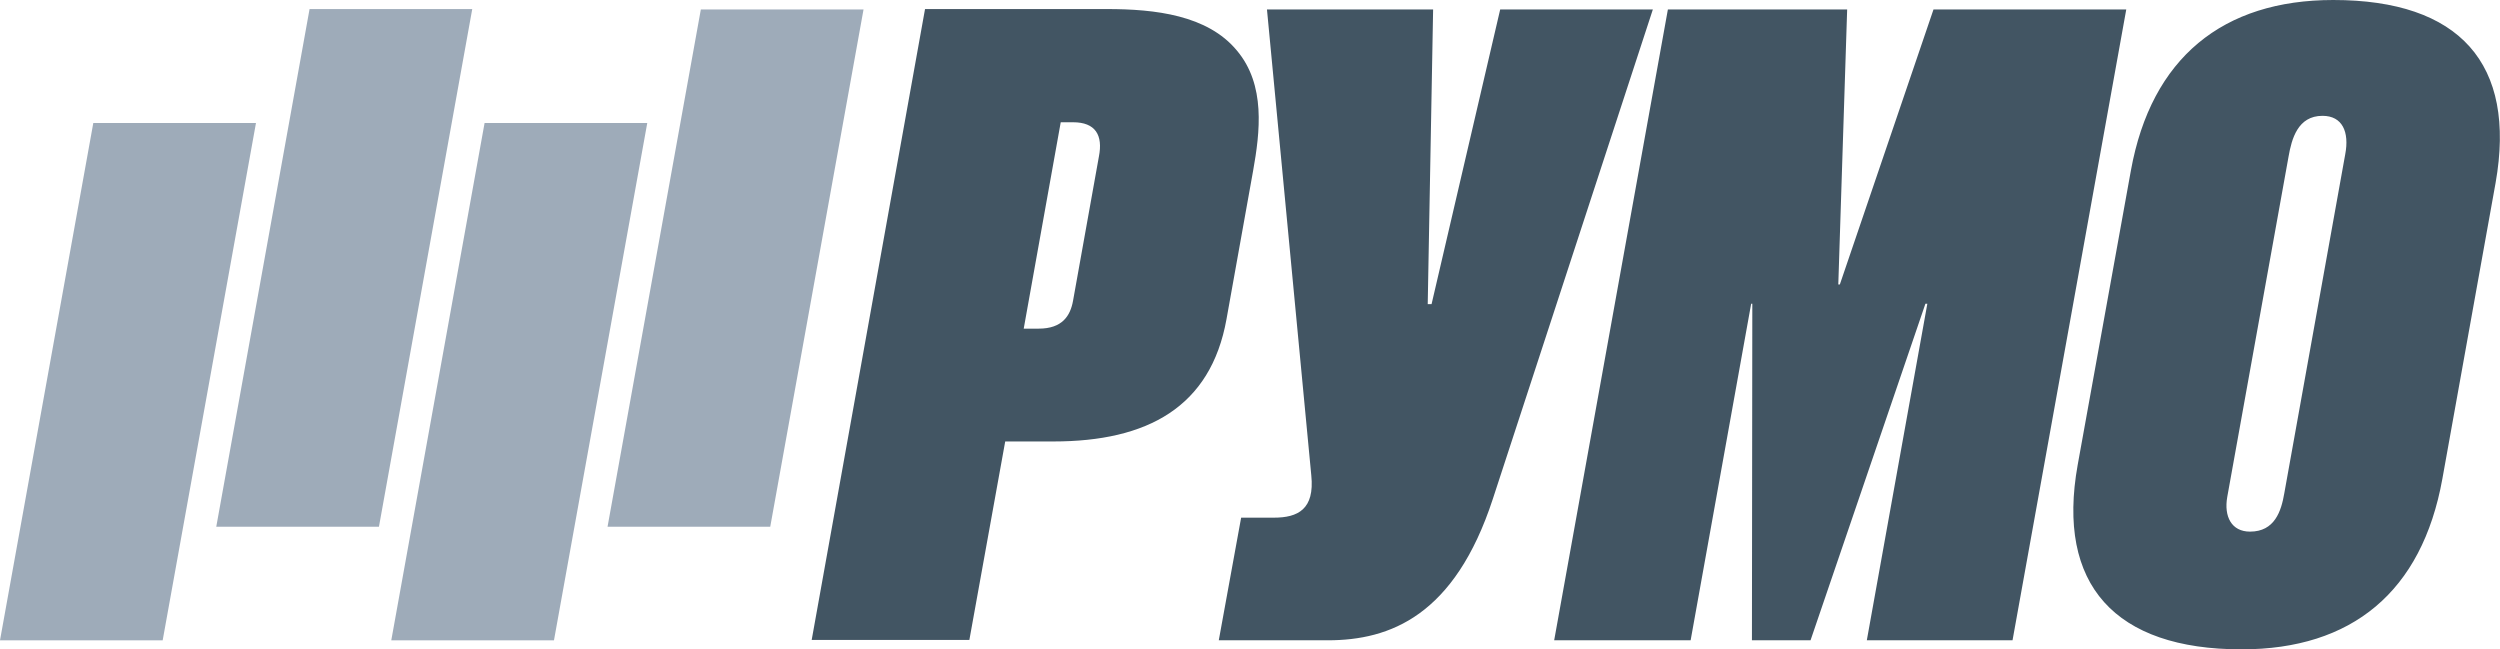
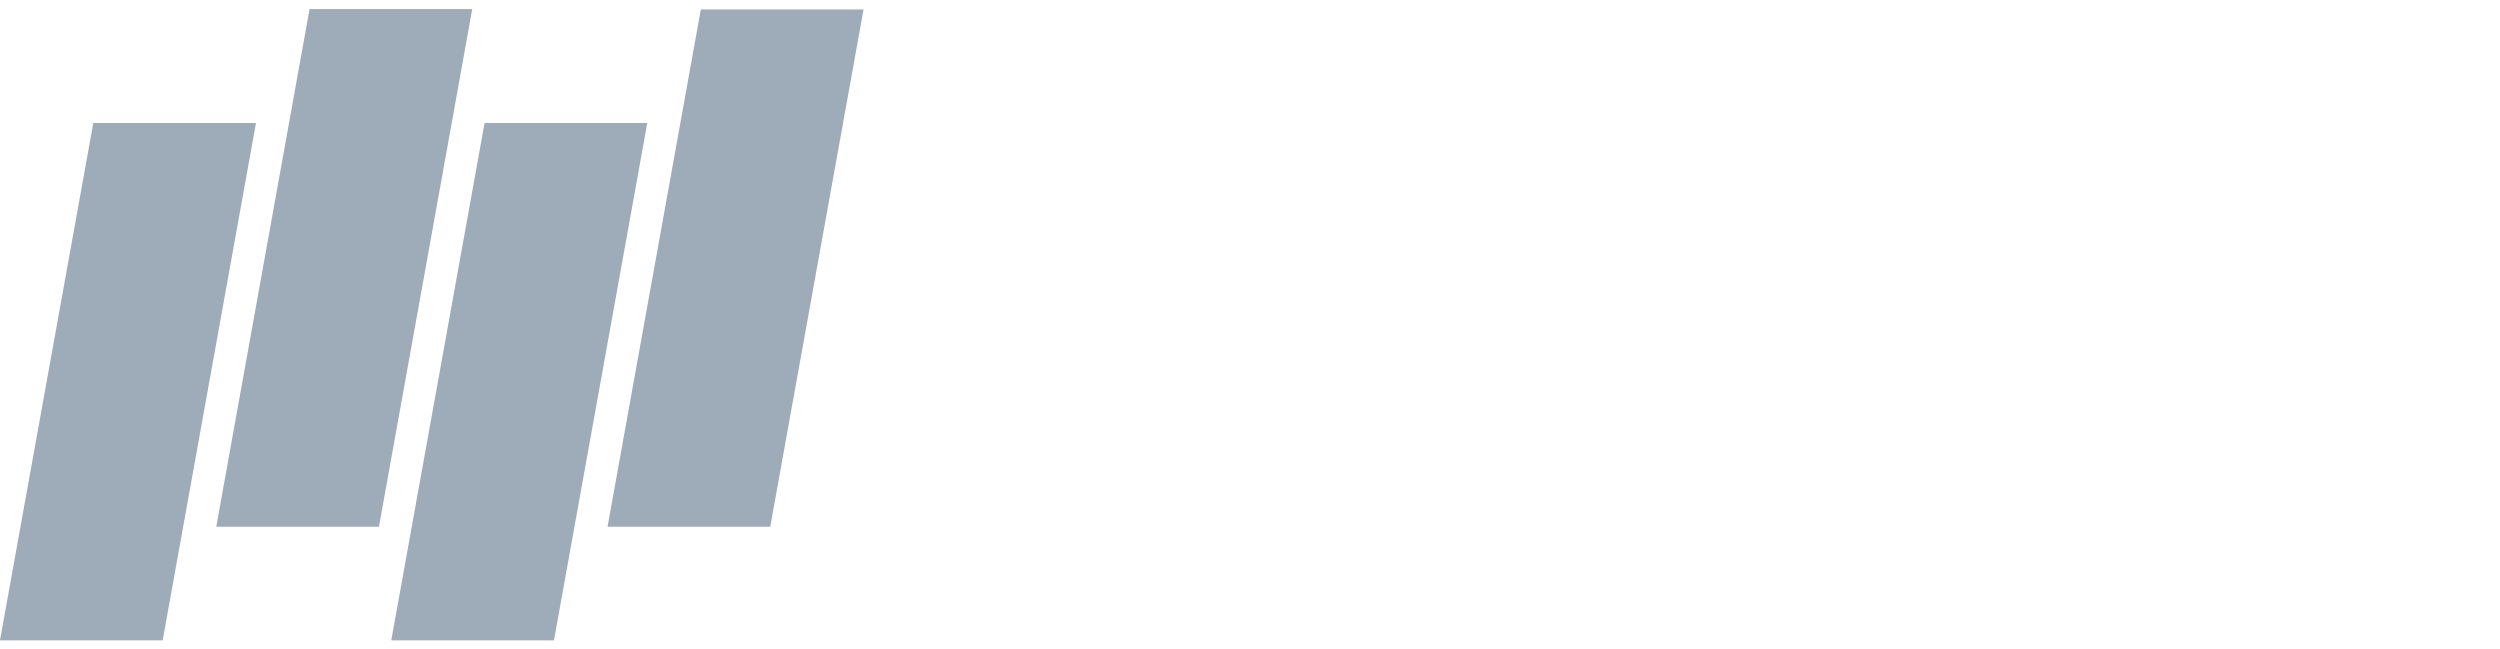
<svg xmlns="http://www.w3.org/2000/svg" width="154" height="40" viewBox="0 0 154 40" fill="none">
-   <path d="M92.412 0.581L88.185 18.733H87.948L88.28 0.581H78.045L80.776 29.285C80.99 31.377 79.945 31.888 78.473 31.888H76.454L75.077 39.442H81.797C85.621 39.442 89.61 37.931 91.961 30.726L101.816 0.581H92.412ZM77.19 10.529C77.618 8.135 77.974 5.23 76.193 3.114C74.388 0.93 71.159 0.558 68.19 0.558H56.982L50 39.419H59.713L61.921 27.194H64.889C70.684 27.194 74.578 25.078 75.552 19.663L77.19 10.529ZM67.692 9.646L66.1 18.524C65.934 19.454 65.436 20.244 63.987 20.244H63.061L65.341 7.531H66.1C67.478 7.531 67.953 8.321 67.692 9.646ZM119.104 0.581L113.334 17.525H113.239L113.785 0.581H102.742L95.737 39.442H104.143L107.872 18.71H107.943L107.919 39.442H111.529L118.605 18.71H118.724L114.996 39.442H123.972L130.978 0.581H119.104ZM143.73 0C136.938 0 132.521 3.556 131.263 10.505L127.986 28.634C126.656 36.026 130.289 40 138.078 40C144.87 40 149.192 36.467 150.45 29.494L153.727 11.273C155.033 3.905 151.495 0 143.73 0ZM144.466 9.506L140.714 30.378C140.524 31.493 140.12 32.748 138.6 32.748C137.461 32.748 136.986 31.819 137.199 30.61L140.975 9.646C141.165 8.553 141.545 7.135 143.065 7.135C144.3 7.135 144.727 8.135 144.466 9.506Z" fill="#425563" />
  <path d="M29.85 7.578L24.103 39.443H34.125L39.871 7.578H29.85ZM19.069 0.559L13.322 32.447H23.343L29.09 0.559H19.069ZM43.172 0.582L37.425 32.447H47.447L53.194 0.582H43.172ZM5.747 7.578L0 39.443H10.021L15.768 7.578H5.747Z" fill="#9EABB9" />
</svg>